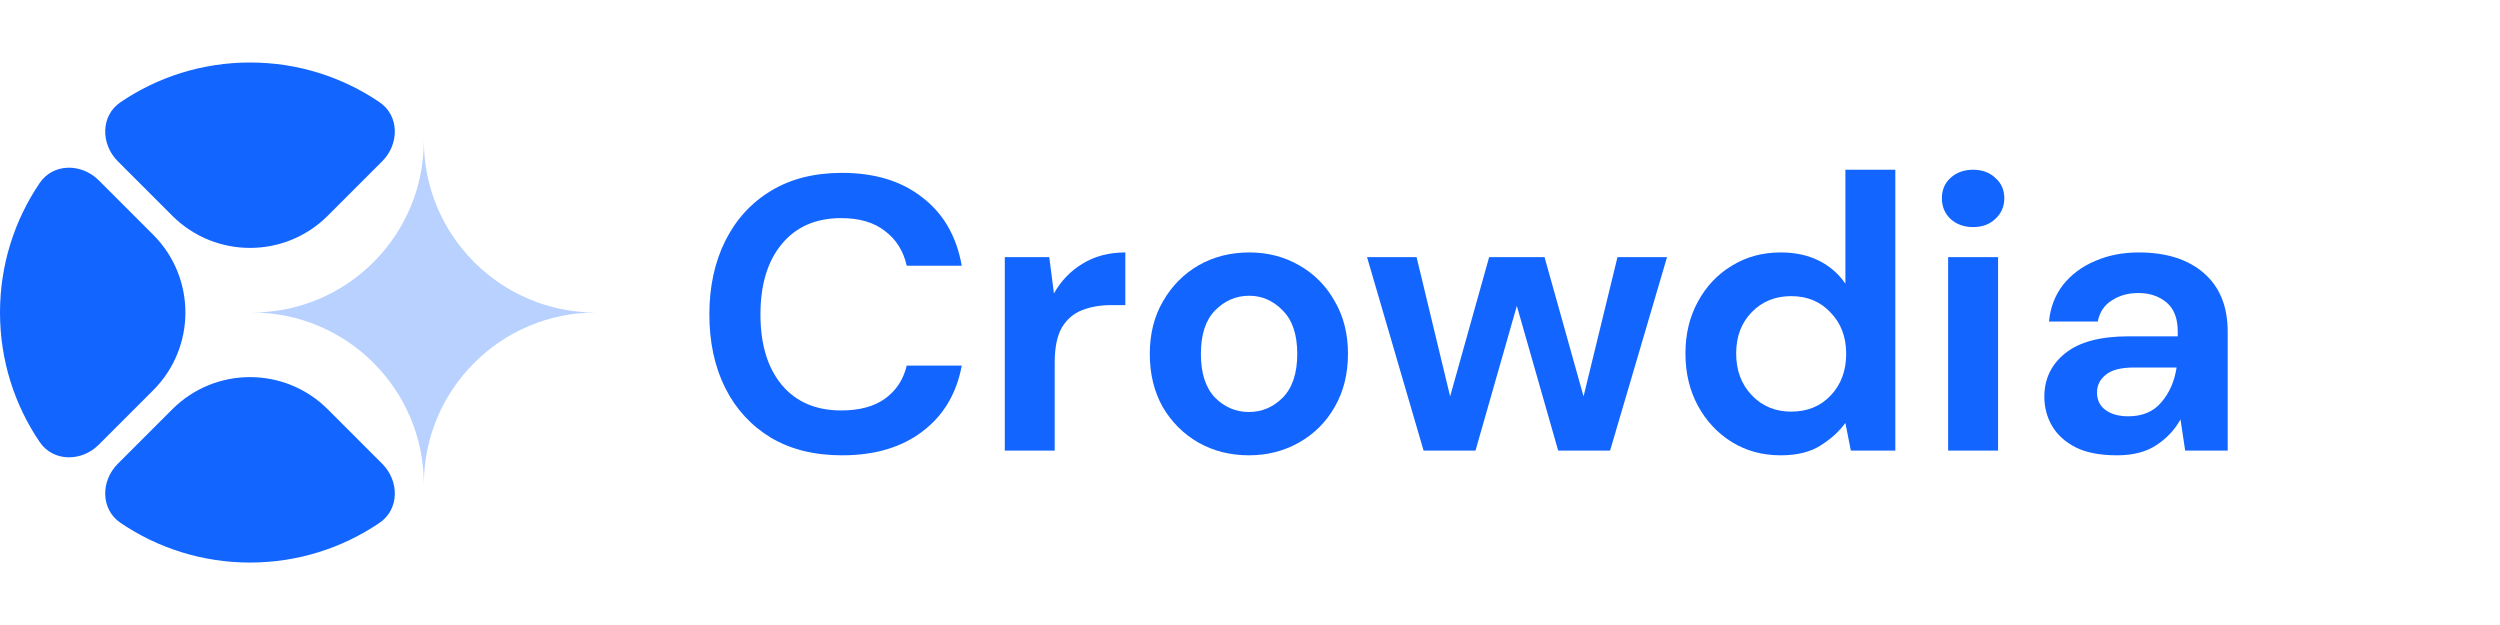
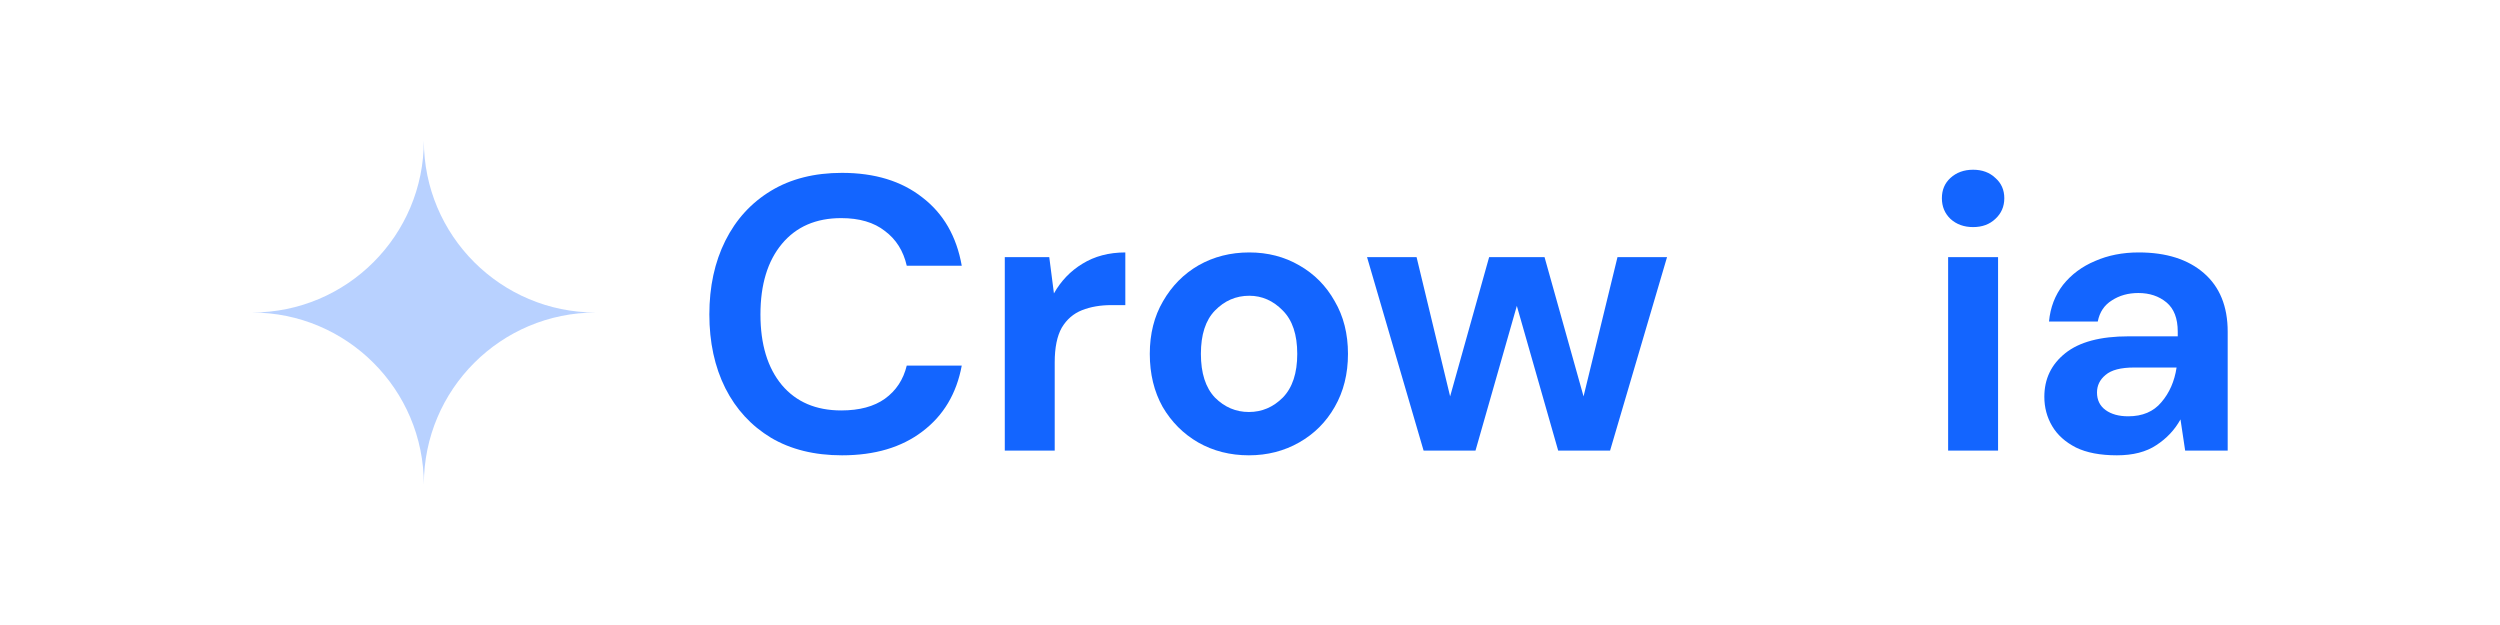
<svg xmlns="http://www.w3.org/2000/svg" width="200" height="50" viewBox="0 0 200 50" fill="none">
  <path d="M67.359 36.425C65.153 36.425 63.26 35.956 61.679 35.02C60.097 34.063 58.88 32.742 58.027 31.056C57.174 29.35 56.748 27.384 56.748 25.158C56.748 22.932 57.174 20.965 58.027 19.259C58.88 17.553 60.097 16.221 61.679 15.264C63.26 14.307 65.153 13.829 67.359 13.829C69.98 13.829 72.123 14.484 73.788 15.795C75.473 17.085 76.524 18.905 76.94 21.257H72.54C72.269 20.071 71.686 19.145 70.792 18.479C69.918 17.792 68.753 17.449 67.296 17.449C65.278 17.449 63.697 18.136 62.553 19.509C61.408 20.882 60.836 22.765 60.836 25.158C60.836 27.551 61.408 29.434 62.553 30.807C63.697 32.159 65.278 32.835 67.296 32.835C68.753 32.835 69.918 32.523 70.792 31.899C71.686 31.254 72.269 30.37 72.54 29.246H76.94C76.524 31.493 75.473 33.252 73.788 34.521C72.123 35.79 69.98 36.425 67.359 36.425Z" fill="#1365FF" />
  <path d="M80.383 36.05V20.57H83.941L84.315 23.473C84.877 22.474 85.636 21.683 86.593 21.101C87.571 20.497 88.716 20.195 90.026 20.195V24.409H88.903C88.029 24.409 87.249 24.544 86.562 24.815C85.876 25.085 85.335 25.553 84.939 26.219C84.565 26.885 84.377 27.811 84.377 28.997V36.05H80.383Z" fill="#1365FF" />
  <path d="M99.91 36.425C98.412 36.425 97.06 36.081 95.853 35.395C94.667 34.708 93.721 33.761 93.013 32.554C92.326 31.327 91.983 29.912 91.983 28.31C91.983 26.708 92.337 25.303 93.044 24.097C93.752 22.869 94.698 21.912 95.884 21.226C97.091 20.539 98.444 20.195 99.942 20.195C101.419 20.195 102.75 20.539 103.936 21.226C105.143 21.912 106.09 22.869 106.777 24.097C107.484 25.303 107.838 26.708 107.838 28.31C107.838 29.912 107.484 31.327 106.777 32.554C106.09 33.761 105.143 34.708 103.936 35.395C102.73 36.081 101.388 36.425 99.91 36.425ZM99.91 32.96C100.951 32.96 101.856 32.575 102.626 31.805C103.395 31.015 103.78 29.85 103.78 28.31C103.78 26.77 103.395 25.616 102.626 24.846C101.856 24.055 100.961 23.66 99.942 23.66C98.88 23.66 97.965 24.055 97.195 24.846C96.446 25.616 96.072 26.77 96.072 28.31C96.072 29.85 96.446 31.015 97.195 31.805C97.965 32.575 98.87 32.96 99.91 32.96Z" fill="#1365FF" />
  <path d="M113.888 36.05L109.363 20.57H113.326L116.01 31.712L119.131 20.57H123.563L126.684 31.712L129.399 20.57H133.363L128.806 36.05H124.655L121.347 24.471L118.039 36.05H113.888Z" fill="#1365FF" />
-   <path d="M142.451 36.425C140.994 36.425 139.694 36.071 138.549 35.363C137.405 34.656 136.5 33.688 135.834 32.461C135.168 31.233 134.835 29.839 134.835 28.279C134.835 26.718 135.168 25.335 135.834 24.128C136.5 22.9 137.405 21.943 138.549 21.257C139.694 20.549 140.994 20.195 142.451 20.195C143.616 20.195 144.635 20.414 145.509 20.851C146.383 21.288 147.09 21.902 147.631 22.692V13.579H151.626V36.05H148.068L147.631 33.834C147.132 34.521 146.466 35.124 145.634 35.644C144.822 36.164 143.761 36.425 142.451 36.425ZM143.293 32.929C144.583 32.929 145.634 32.502 146.445 31.649C147.278 30.776 147.694 29.663 147.694 28.31C147.694 26.958 147.278 25.855 146.445 25.002C145.634 24.128 144.583 23.691 143.293 23.691C142.024 23.691 140.973 24.117 140.141 24.971C139.309 25.824 138.893 26.926 138.893 28.279C138.893 29.631 139.309 30.744 140.141 31.618C140.973 32.492 142.024 32.929 143.293 32.929Z" fill="#1365FF" />
  <path d="M157.848 18.167C157.119 18.167 156.516 17.948 156.037 17.512C155.58 17.075 155.351 16.523 155.351 15.857C155.351 15.192 155.58 14.651 156.037 14.235C156.516 13.798 157.119 13.579 157.848 13.579C158.576 13.579 159.169 13.798 159.627 14.235C160.105 14.651 160.344 15.192 160.344 15.857C160.344 16.523 160.105 17.075 159.627 17.512C159.169 17.948 158.576 18.167 157.848 18.167ZM155.85 36.05V20.57H159.845V36.05H155.85Z" fill="#1365FF" />
  <path d="M169.352 36.425C168.02 36.425 166.928 36.217 166.075 35.8C165.221 35.363 164.587 34.791 164.171 34.084C163.755 33.376 163.547 32.596 163.547 31.743C163.547 30.307 164.108 29.142 165.232 28.248C166.355 27.353 168.041 26.906 170.288 26.906H174.22V26.531C174.22 25.47 173.919 24.69 173.315 24.19C172.712 23.691 171.963 23.441 171.068 23.441C170.257 23.441 169.549 23.639 168.946 24.034C168.342 24.409 167.968 24.971 167.822 25.72H163.921C164.025 24.596 164.4 23.618 165.045 22.786C165.71 21.954 166.563 21.319 167.604 20.882C168.644 20.424 169.809 20.195 171.099 20.195C173.305 20.195 175.042 20.747 176.311 21.85C177.58 22.952 178.215 24.513 178.215 26.531V36.05H174.813L174.439 33.553C173.981 34.386 173.336 35.072 172.504 35.613C171.692 36.154 170.642 36.425 169.352 36.425ZM170.257 33.304C171.401 33.304 172.285 32.929 172.909 32.18C173.554 31.431 173.96 30.505 174.127 29.402H170.725C169.664 29.402 168.904 29.6 168.446 29.995C167.989 30.37 167.76 30.838 167.76 31.4C167.76 32.003 167.989 32.471 168.446 32.804C168.904 33.137 169.508 33.304 170.257 33.304Z" fill="#1365FF" />
-   <path d="M9.648 8.171C12.602 6.17 16.166 5 20.001 5C23.836 5 27.4 6.168 30.354 8.171C31.966 9.262 31.952 11.529 30.575 12.904L26.223 17.256C22.786 20.692 17.216 20.692 13.779 17.256L9.427 12.904C8.051 11.527 8.036 9.262 9.648 8.171ZM9.648 41.833C12.602 43.834 16.164 45.004 20.001 45.004C23.838 45.004 27.4 43.834 30.354 41.833C31.966 40.742 31.952 38.475 30.575 37.099L26.223 32.747C22.786 29.31 17.216 29.31 13.779 32.747L9.427 37.099C8.051 38.475 8.036 40.74 9.648 41.833ZM3.169 35.354C4.26 36.966 6.527 36.952 7.902 35.575L12.254 31.223C15.691 27.786 15.691 22.216 12.254 18.779L7.902 14.427C6.525 13.051 4.26 13.036 3.169 14.648C1.17 17.602 0 21.166 0 25.001C0 28.836 1.168 32.4 3.169 35.354Z" fill="#1365FF" />
  <path opacity="0.3" d="M47.663 25.002C40.065 25.003 33.908 31.16 33.908 38.757C33.908 31.16 27.752 25.002 20.154 25.002C27.752 25.002 33.908 18.845 33.908 11.247C33.908 18.845 40.066 25.002 47.663 25.002Z" fill="#1365FF" />
</svg>